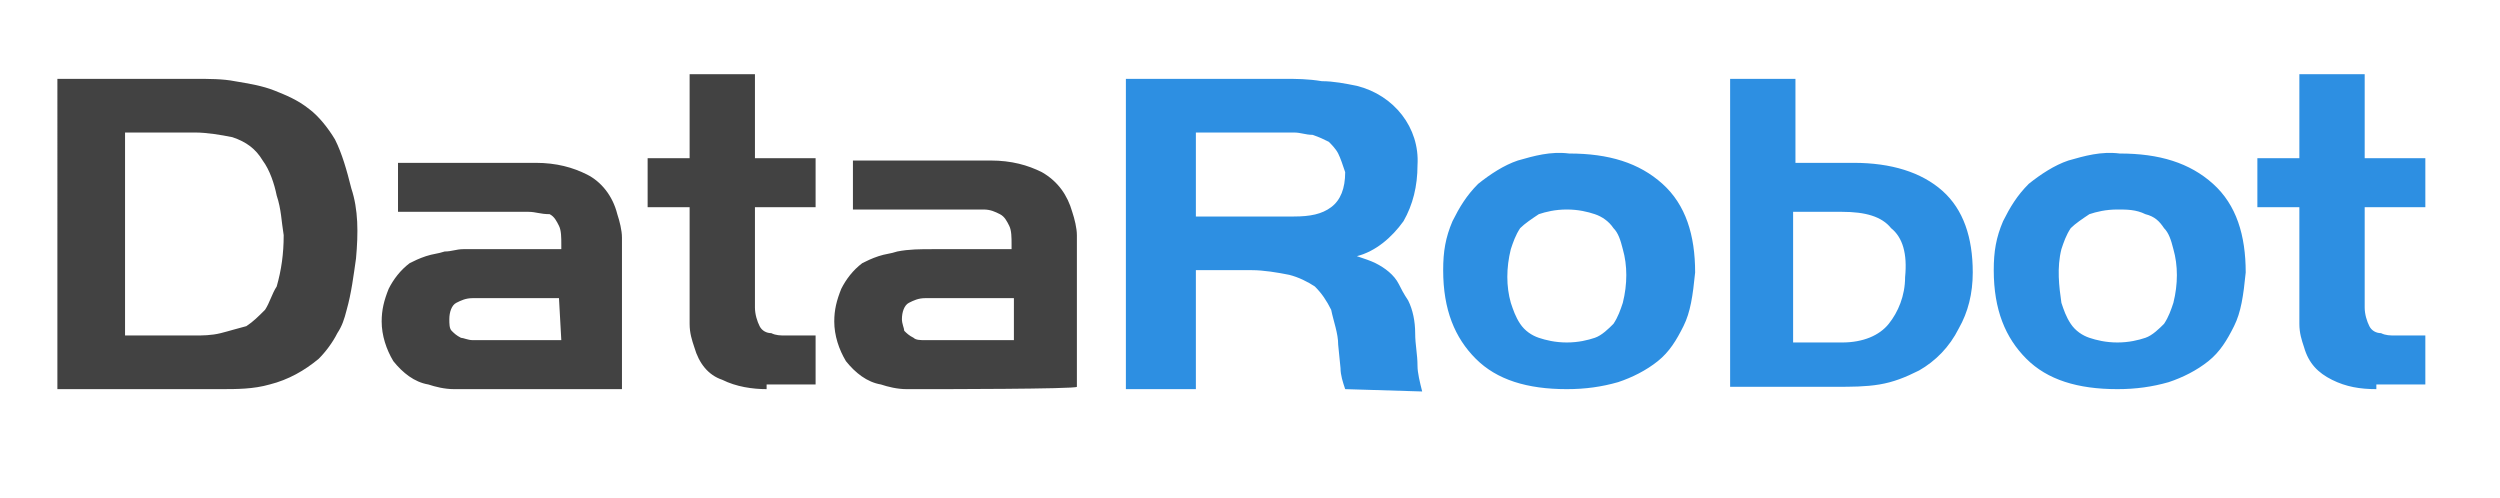
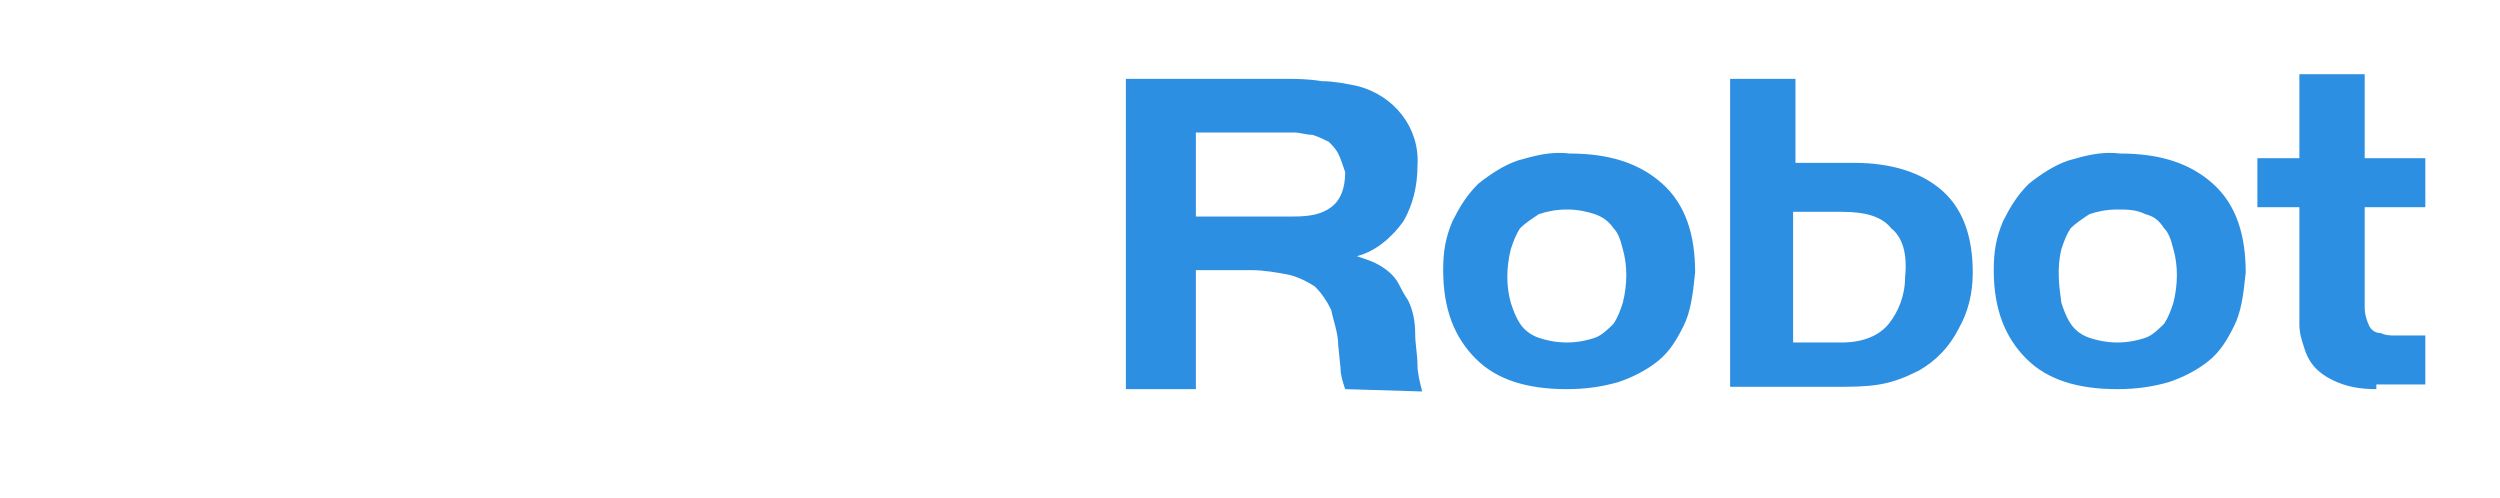
<svg xmlns="http://www.w3.org/2000/svg" height="21.36" id="Layer_1" style="max-height: 500px" version="1.1" viewBox="6.84 19.92 107.16 21.36" width="107.16" x="0px" y="0px">
  <style type="text/css">
	.st0{fill-rule:evenodd;clip-rule:evenodd;fill:#424242;}
	.st1{fill-rule:evenodd;clip-rule:evenodd;fill:#2D8FE2;}
</style>
  <g>
-     <path class="st0" d="M22.1,31c-0.1,0.7-0.2,1.5-0.4,2.2c-0.1,0.4-0.2,0.7-0.4,1c-0.2,0.4-0.5,0.8-0.8,1.1c-0.6,0.5-1.3,0.9-2.1,1.1&#10;  c-0.7,0.2-1.4,0.2-2.1,0.2h-7V23.3h5.9c0.6,0,1.2,0,1.7,0.1c0.6,0.1,1.2,0.2,1.7,0.4c0.5,0.2,1,0.4,1.5,0.8&#10;  c0.4,0.3,0.8,0.8,1.1,1.3c0.3,0.6,0.5,1.3,0.7,2.1C22.2,28.9,22.2,29.9,22.1,31z M18.7,28.3c-0.1-0.5-0.3-1.1-0.6-1.5&#10;  c-0.3-0.5-0.7-0.8-1.3-1c-0.5-0.1-1.1-0.2-1.6-0.2h-3v8.7h3c0.3,0,0.7,0,1.1-0.1c0.4-0.1,0.7-0.2,1.1-0.3c0.3-0.2,0.5-0.4,0.8-0.7&#10;  c0.2-0.3,0.3-0.7,0.5-1c0.2-0.7,0.3-1.4,0.3-2.2C18.9,29.4,18.9,28.9,18.7,28.3z M27.4,36.6l-1.1,0c-0.4,0-0.8-0.1-1.1-0.2&#10;  c-0.6-0.1-1.1-0.5-1.5-1c-0.3-0.5-0.5-1.1-0.5-1.7c0-0.5,0.1-0.9,0.3-1.4c0.2-0.4,0.5-0.8,0.9-1.1c0.2-0.1,0.4-0.2,0.7-0.3&#10;  c0.3-0.1,0.5-0.1,0.8-0.2c0.3,0,0.5-0.1,0.8-0.1h4.2v-0.2c0-0.3,0-0.6-0.1-0.8c-0.1-0.2-0.2-0.4-0.4-0.5C30,29.1,29.8,29,29.5,29&#10;  c-0.3,0-0.6,0-0.9,0h-4.7v-2.1h4.7l0.6,0l0.6,0c0.9,0,1.6,0.2,2.2,0.5c0.6,0.3,1.1,0.9,1.3,1.7c0.1,0.3,0.2,0.7,0.2,1&#10;  c0,0.3,0,0.7,0,1v5.5H27.4z M30.8,32.7h-3.7c-0.3,0-0.5,0.1-0.7,0.2c-0.2,0.1-0.3,0.4-0.3,0.7c0,0.2,0,0.4,0.1,0.5&#10;  c0.1,0.1,0.2,0.2,0.4,0.3c0.1,0,0.3,0.1,0.5,0.1l0.5,0h3.3L30.8,32.7L30.8,32.7z M39.7,36.6c-0.6,0-1.3-0.1-1.9-0.4&#10;  c-0.6-0.2-1-0.7-1.2-1.4c-0.1-0.3-0.2-0.6-0.2-1c0-0.3,0-0.7,0-1v-4h-1.8v-2.1h1.8v-3.6h2.8v3.6h2.6v2.1h-2.6v3.5&#10;  c0,0.2,0,0.5,0,0.8c0,0.3,0.1,0.6,0.2,0.8c0.1,0.2,0.3,0.3,0.5,0.3c0.2,0.1,0.4,0.1,0.6,0.1c0.2,0,0.4,0,0.7,0l0.6,0v2.1H39.7z&#10;   M46.8,36.6l-1.1,0c-0.4,0-0.8-0.1-1.1-0.2c-0.6-0.1-1.1-0.5-1.5-1c-0.3-0.5-0.5-1.1-0.5-1.7c0-0.5,0.1-0.9,0.3-1.4&#10;  c0.2-0.4,0.5-0.8,0.9-1.1c0.2-0.1,0.4-0.2,0.7-0.3c0.3-0.1,0.5-0.1,0.8-0.2c0.5-0.1,1-0.1,1.5-0.1h3.4v-0.2c0-0.3,0-0.6-0.1-0.8&#10;  c-0.1-0.2-0.2-0.4-0.4-0.5c-0.2-0.1-0.4-0.2-0.7-0.2c-0.3,0-0.6,0-0.9,0h-4.7v-2.1h4.7l0.6,0l0.6,0c0.9,0,1.6,0.2,2.2,0.5&#10;  c0.7,0.4,1.1,1,1.3,1.7c0.1,0.3,0.2,0.7,0.2,1c0,0.3,0,0.7,0,1v5.5C53,36.6,46.8,36.6,46.8,36.6z M50.2,32.7h-3.7&#10;  c-0.3,0-0.5,0.1-0.7,0.2c-0.2,0.1-0.3,0.4-0.3,0.7c0,0.2,0.1,0.4,0.1,0.5c0.1,0.1,0.2,0.2,0.4,0.3c0.1,0.1,0.3,0.1,0.5,0.1l0.5,0&#10;  h3.3V32.7L50.2,32.7z" />
    <path class="st1" d="M64.5,36.6c-0.1-0.3-0.2-0.6-0.2-0.9l-0.1-1c0-0.5-0.2-1-0.3-1.5c-0.2-0.4-0.4-0.7-0.7-1&#10;  c-0.3-0.2-0.7-0.4-1.1-0.5c-0.5-0.1-1.1-0.2-1.6-0.2h-2.4v5.1h-3V23.3h6.8c0.5,0,1,0,1.6,0.1c0.5,0,1,0.1,1.5,0.2&#10;  c1.6,0.4,2.7,1.8,2.6,3.4c0,0.9-0.2,1.7-0.6,2.4c-0.5,0.7-1.2,1.3-2,1.5c0.3,0.1,0.6,0.2,0.8,0.3c0.4,0.2,0.8,0.5,1,0.9&#10;  c0.1,0.2,0.2,0.4,0.4,0.7c0.2,0.4,0.3,0.9,0.3,1.4c0,0.5,0.1,0.9,0.1,1.4c0,0.3,0.1,0.7,0.2,1.1L64.5,36.6L64.5,36.6z M64.2,26.5&#10;  c-0.1-0.2-0.3-0.4-0.4-0.5c-0.2-0.1-0.4-0.2-0.7-0.3c-0.3,0-0.5-0.1-0.8-0.1h-4.2v3.6h4.2c0.7,0,1.2-0.1,1.6-0.4&#10;  c0.4-0.3,0.6-0.8,0.6-1.5C64.4,27,64.3,26.7,64.2,26.5z M79,33.9c-0.3,0.6-0.6,1.1-1.1,1.5c-0.5,0.4-1.1,0.7-1.7,0.9&#10;  c-0.7,0.2-1.4,0.3-2.2,0.3c-1.7,0-3-0.4-3.9-1.3c-0.9-0.9-1.4-2.1-1.4-3.8c0-0.8,0.1-1.4,0.4-2.1c0.3-0.6,0.6-1.1,1.1-1.6&#10;  c0.5-0.4,1.1-0.8,1.7-1c0.7-0.2,1.4-0.4,2.2-0.3c1.7,0,3,0.4,4,1.3c1,0.9,1.4,2.2,1.4,3.8C79.4,32.6,79.3,33.3,79,33.9z M76.4,30.6&#10;  c-0.1-0.4-0.2-0.7-0.4-0.9c-0.2-0.3-0.5-0.5-0.8-0.6c-0.3-0.1-0.7-0.2-1.2-0.2c-0.5,0-0.9,0.1-1.2,0.2c-0.3,0.2-0.6,0.4-0.8,0.6&#10;  c-0.2,0.3-0.3,0.6-0.4,0.9c-0.2,0.8-0.2,1.6,0,2.3c0.1,0.3,0.2,0.6,0.4,0.9c0.2,0.3,0.5,0.5,0.8,0.6c0.3,0.1,0.7,0.2,1.2,0.2&#10;  s0.9-0.1,1.2-0.2s0.6-0.4,0.8-0.6c0.2-0.3,0.3-0.6,0.4-0.9C76.6,32.1,76.6,31.3,76.4,30.6z M90.8,34c-0.4,0.8-1,1.4-1.7,1.8&#10;  c-0.6,0.3-1.1,0.5-1.7,0.6c-0.6,0.1-1.2,0.1-1.9,0.1H81V23.3h2.8v3.6h2.5c1.6,0,2.9,0.4,3.8,1.2c0.9,0.8,1.3,2,1.3,3.5&#10;  C91.4,32.5,91.2,33.3,90.8,34L90.8,34z M87.9,29.7c-0.4-0.5-1.1-0.7-2.1-0.7h-2.1v5.6h2.1c0.9,0,1.6-0.3,2-0.8&#10;  c0.4-0.5,0.7-1.2,0.7-2C88.6,30.8,88.4,30.1,87.9,29.7L87.9,29.7z M102.6,33.9c-0.3,0.6-0.6,1.1-1.1,1.5c-0.5,0.4-1.1,0.7-1.7,0.9&#10;  c-0.7,0.2-1.4,0.3-2.2,0.3c-1.7,0-3-0.4-3.9-1.3c-0.9-0.9-1.4-2.1-1.4-3.8c0-0.8,0.1-1.4,0.4-2.1c0.3-0.6,0.6-1.1,1.1-1.6&#10;  c0.5-0.4,1.1-0.8,1.7-1c0.7-0.2,1.4-0.4,2.2-0.3c1.7,0,3,0.4,4,1.3s1.4,2.2,1.4,3.8C103,32.6,102.9,33.3,102.6,33.9L102.6,33.9z&#10;   M100,30.6c-0.1-0.4-0.2-0.7-0.4-0.9c-0.2-0.3-0.4-0.5-0.8-0.6c-0.4-0.2-0.8-0.2-1.2-0.2c-0.5,0-0.9,0.1-1.2,0.2&#10;  c-0.3,0.2-0.6,0.4-0.8,0.6c-0.2,0.3-0.3,0.6-0.4,0.9c-0.2,0.8-0.1,1.6,0,2.3c0.1,0.3,0.2,0.6,0.4,0.9c0.2,0.3,0.5,0.5,0.8,0.6&#10;  c0.3,0.1,0.7,0.2,1.2,0.2s0.9-0.1,1.2-0.2s0.6-0.4,0.8-0.6c0.2-0.3,0.3-0.6,0.4-0.9C100.2,32.1,100.2,31.3,100,30.6L100,30.6z&#10;   M108.7,36.6c-0.7,0-1.3-0.1-1.9-0.4c-0.6-0.3-1-0.7-1.2-1.4c-0.1-0.3-0.2-0.6-0.2-1c0-0.3,0-0.7,0-1v-4h-1.8v-2.1h1.8v-3.6h2.8&#10;  v3.6h2.6v2.1h-2.6v3.5c0,0.2,0,0.5,0,0.8c0,0.3,0.1,0.6,0.2,0.8c0.1,0.2,0.3,0.3,0.5,0.3c0.2,0.1,0.4,0.1,0.6,0.1&#10;  c0.2,0,0.4,0,0.7,0l0.6,0v2.1H108.7z" />
  </g>
</svg>